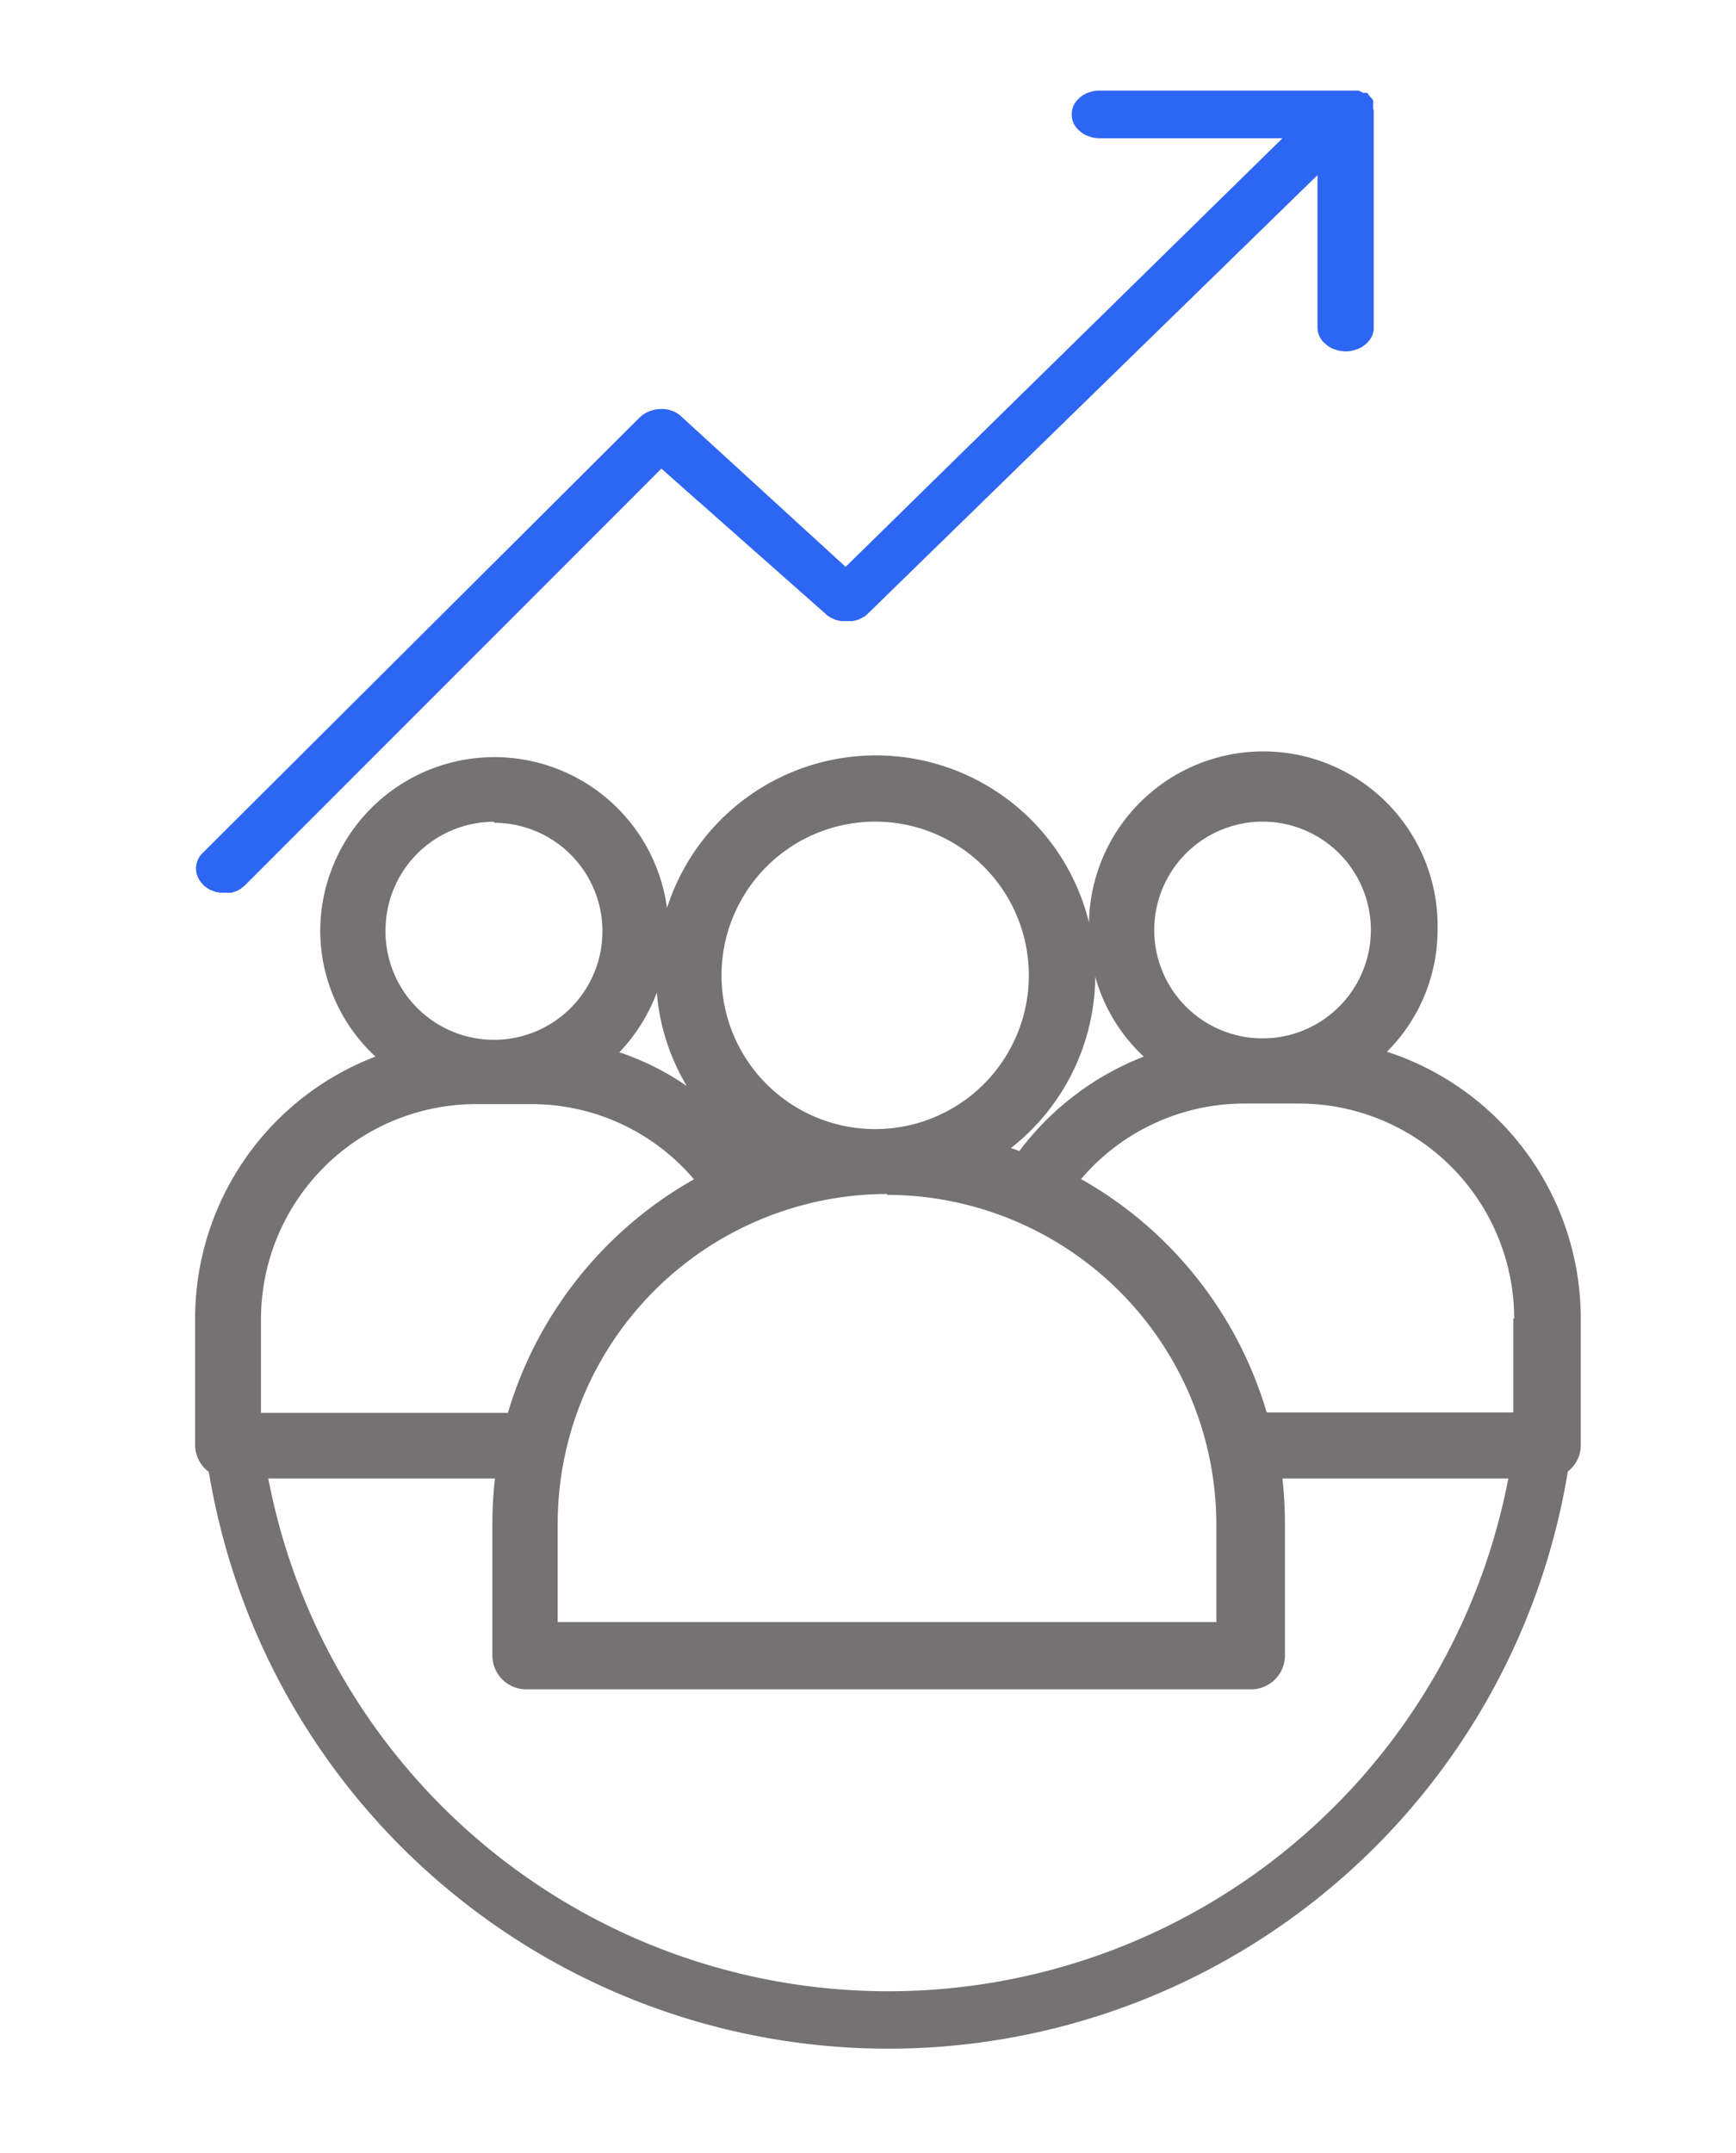
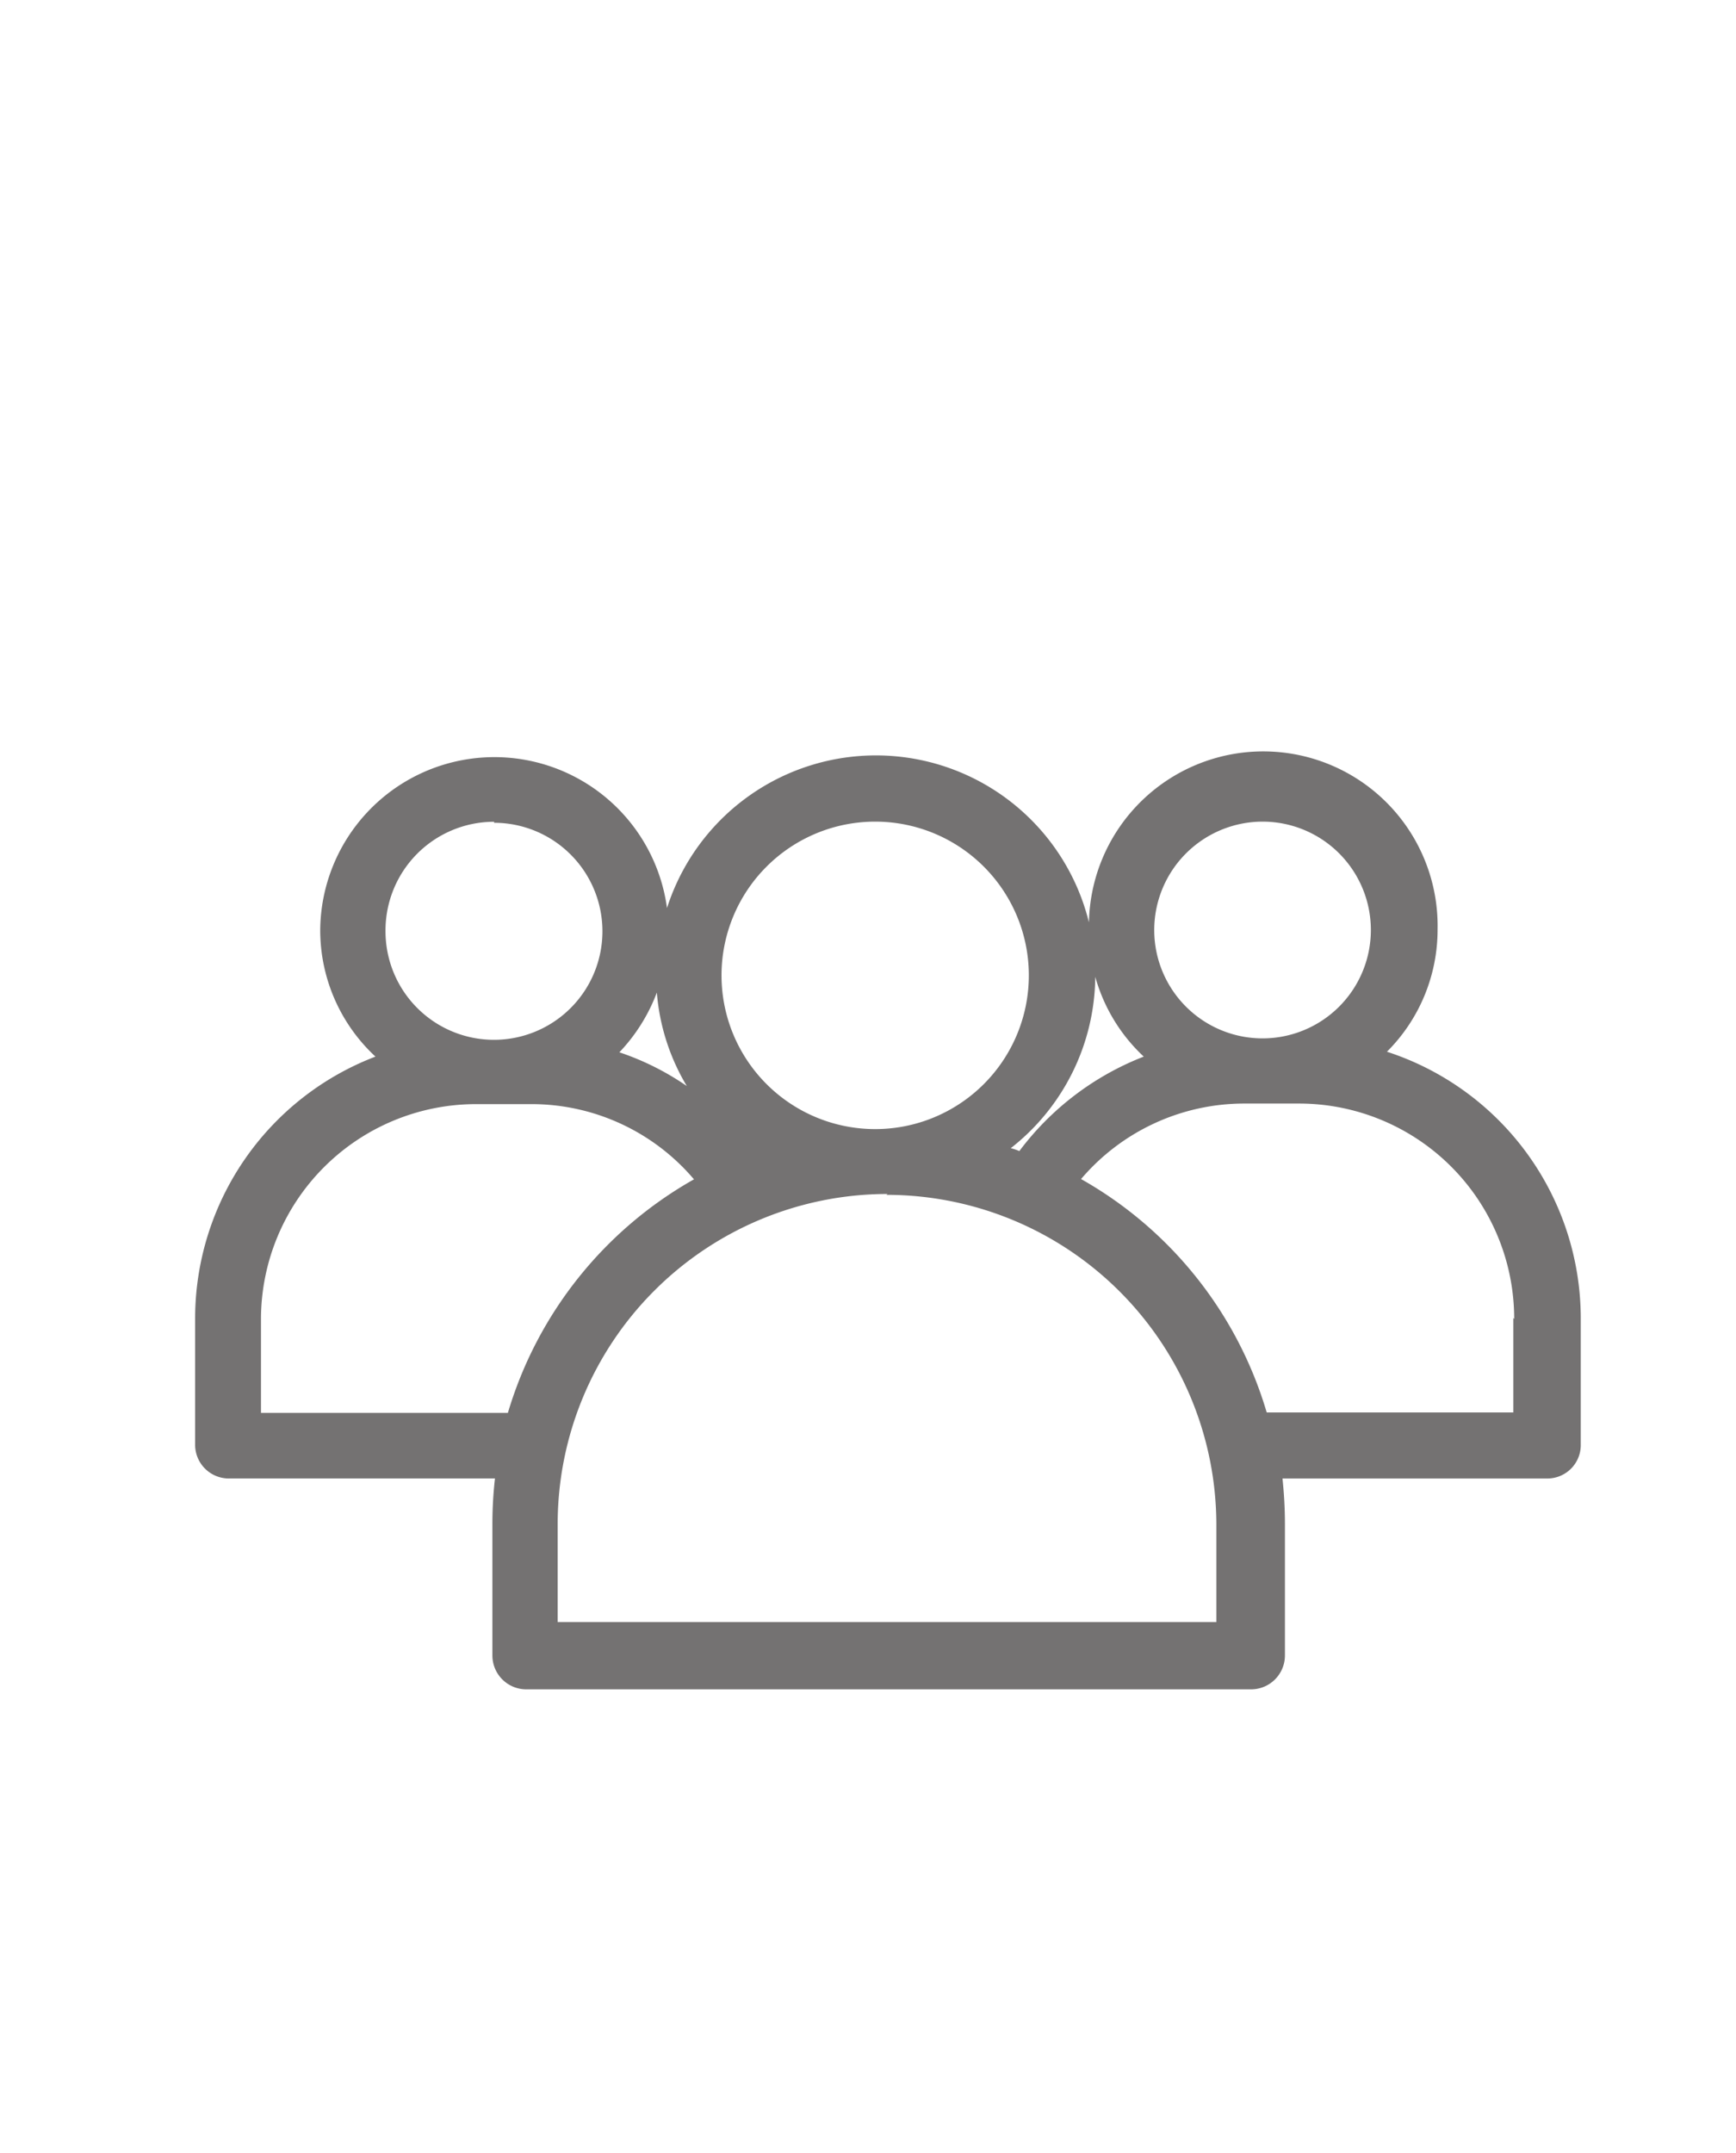
<svg xmlns="http://www.w3.org/2000/svg" id="Layer_1" data-name="Layer 1" viewBox="0 0 121 150">
  <defs>
    <style>.cls-1{fill:#747272;}.cls-2{fill:none;stroke:#747272;stroke-miterlimit:10;stroke-width:4px;}.cls-3{fill:#2e66f4;}</style>
  </defs>
  <path class="cls-1" d="M13.6,91.83v8.86A2.35,2.35,0,0,0,16,103h18.5a27.94,27.94,0,0,0-.18,3.17v9.17a2.36,2.36,0,0,0,2.36,2.35H87.2a2.36,2.36,0,0,0,2.36-2.35v-9.17c0-1.06-.06-2.12-.17-3.17h18.55a2.33,2.33,0,0,0,2.24-2.38l0-8.83A19.55,19.55,0,0,0,96.67,73.27a12,12,0,0,0,3.53-8.53,12.15,12.15,0,1,0-24.3-.48h0a15.29,15.29,0,0,0-29.41-1,12.14,12.14,0,0,0-24.17,1.51,12,12,0,0,0,3.85,8.84A19.54,19.54,0,0,0,13.6,91.83Zm91.88,0V98.4H88.29A27.67,27.67,0,0,0,75.35,82.14,14.94,14.94,0,0,1,86.7,76.88h3.84a15,15,0,0,1,15,15ZM88,57.24a7.55,7.55,0,1,1-7.55,7.55h0A7.56,7.56,0,0,1,88,57.24ZM76.34,68.05a12,12,0,0,0,3.38,5.56,19.8,19.8,0,0,0-8.67,6.58,3.84,3.84,0,0,0-.6-.2A15.31,15.31,0,0,0,76.34,68.05ZM61,57.24a10.71,10.71,0,1,1-10.71,10.7A10.71,10.71,0,0,1,61,57.24h0Zm.78,26a23,23,0,0,1,23,23V113H38.87v-6.82a23,23,0,0,1,23-23h0Zm-16-14.12a15,15,0,0,0,2.09,6.54,18.8,18.8,0,0,0-4.7-2.35,12.31,12.31,0,0,0,2.63-4.21ZM34.43,57.32a7.56,7.56,0,1,1-7.56,7.55h0a7.57,7.57,0,0,1,7.51-7.62h.07Zm-1.31,19.6H37a14.85,14.85,0,0,1,11.37,5.24A27.75,27.75,0,0,0,35.4,98.43H18.19V91.86A15,15,0,0,1,33.12,76.92Z" />
-   <path class="cls-2" d="M107.89,96.24a46,46,0,0,1-91.95,0" />
-   <path class="cls-3" d="M95.71,7.64V7.27a1.13,1.13,0,0,0,0-.26.68.68,0,0,0-.18-.23l-.24-.31H95a1,1,0,0,0-.34-.16h-18a2.19,2.19,0,0,0-.77.13,1.88,1.88,0,0,0-.63.36,1.76,1.76,0,0,0-.42.53,1.53,1.53,0,0,0,0,1.28,1.61,1.61,0,0,0,.42.52,1.75,1.75,0,0,0,.63.37,2.19,2.19,0,0,0,.77.13H89.39L58.94,39.49,47.47,29a1.86,1.86,0,0,0-.68-.4,2,2,0,0,0-.81-.1,2.18,2.18,0,0,0-.78.18,2,2,0,0,0-.63.42L14.11,59.44a1.49,1.49,0,0,0-.22,1.85,1.71,1.71,0,0,0,.46.51,2.7,2.7,0,0,0,.31.2l.36.13a2.2,2.2,0,0,0,.37.06h.39a1.5,1.5,0,0,0,.37,0l.36-.12a3.37,3.37,0,0,0,.32-.19,2.76,2.76,0,0,0,.27-.23l29-29L57.56,42.78a1.19,1.19,0,0,0,.31.23l.35.17.39.09h.81l.38-.09.35-.17a1.39,1.39,0,0,0,.31-.23L91.83,12.2V22.82a1.39,1.39,0,0,0,.15.63,1.32,1.32,0,0,0,.44.53,1.46,1.46,0,0,0,.61.36,2.23,2.23,0,0,0,.77.14,2,2,0,0,0,.74-.14,1.5,1.5,0,0,0,.64-.36,1.7,1.7,0,0,0,.43-.53,1.38,1.38,0,0,0,.14-.63V7.64Z" />
</svg>